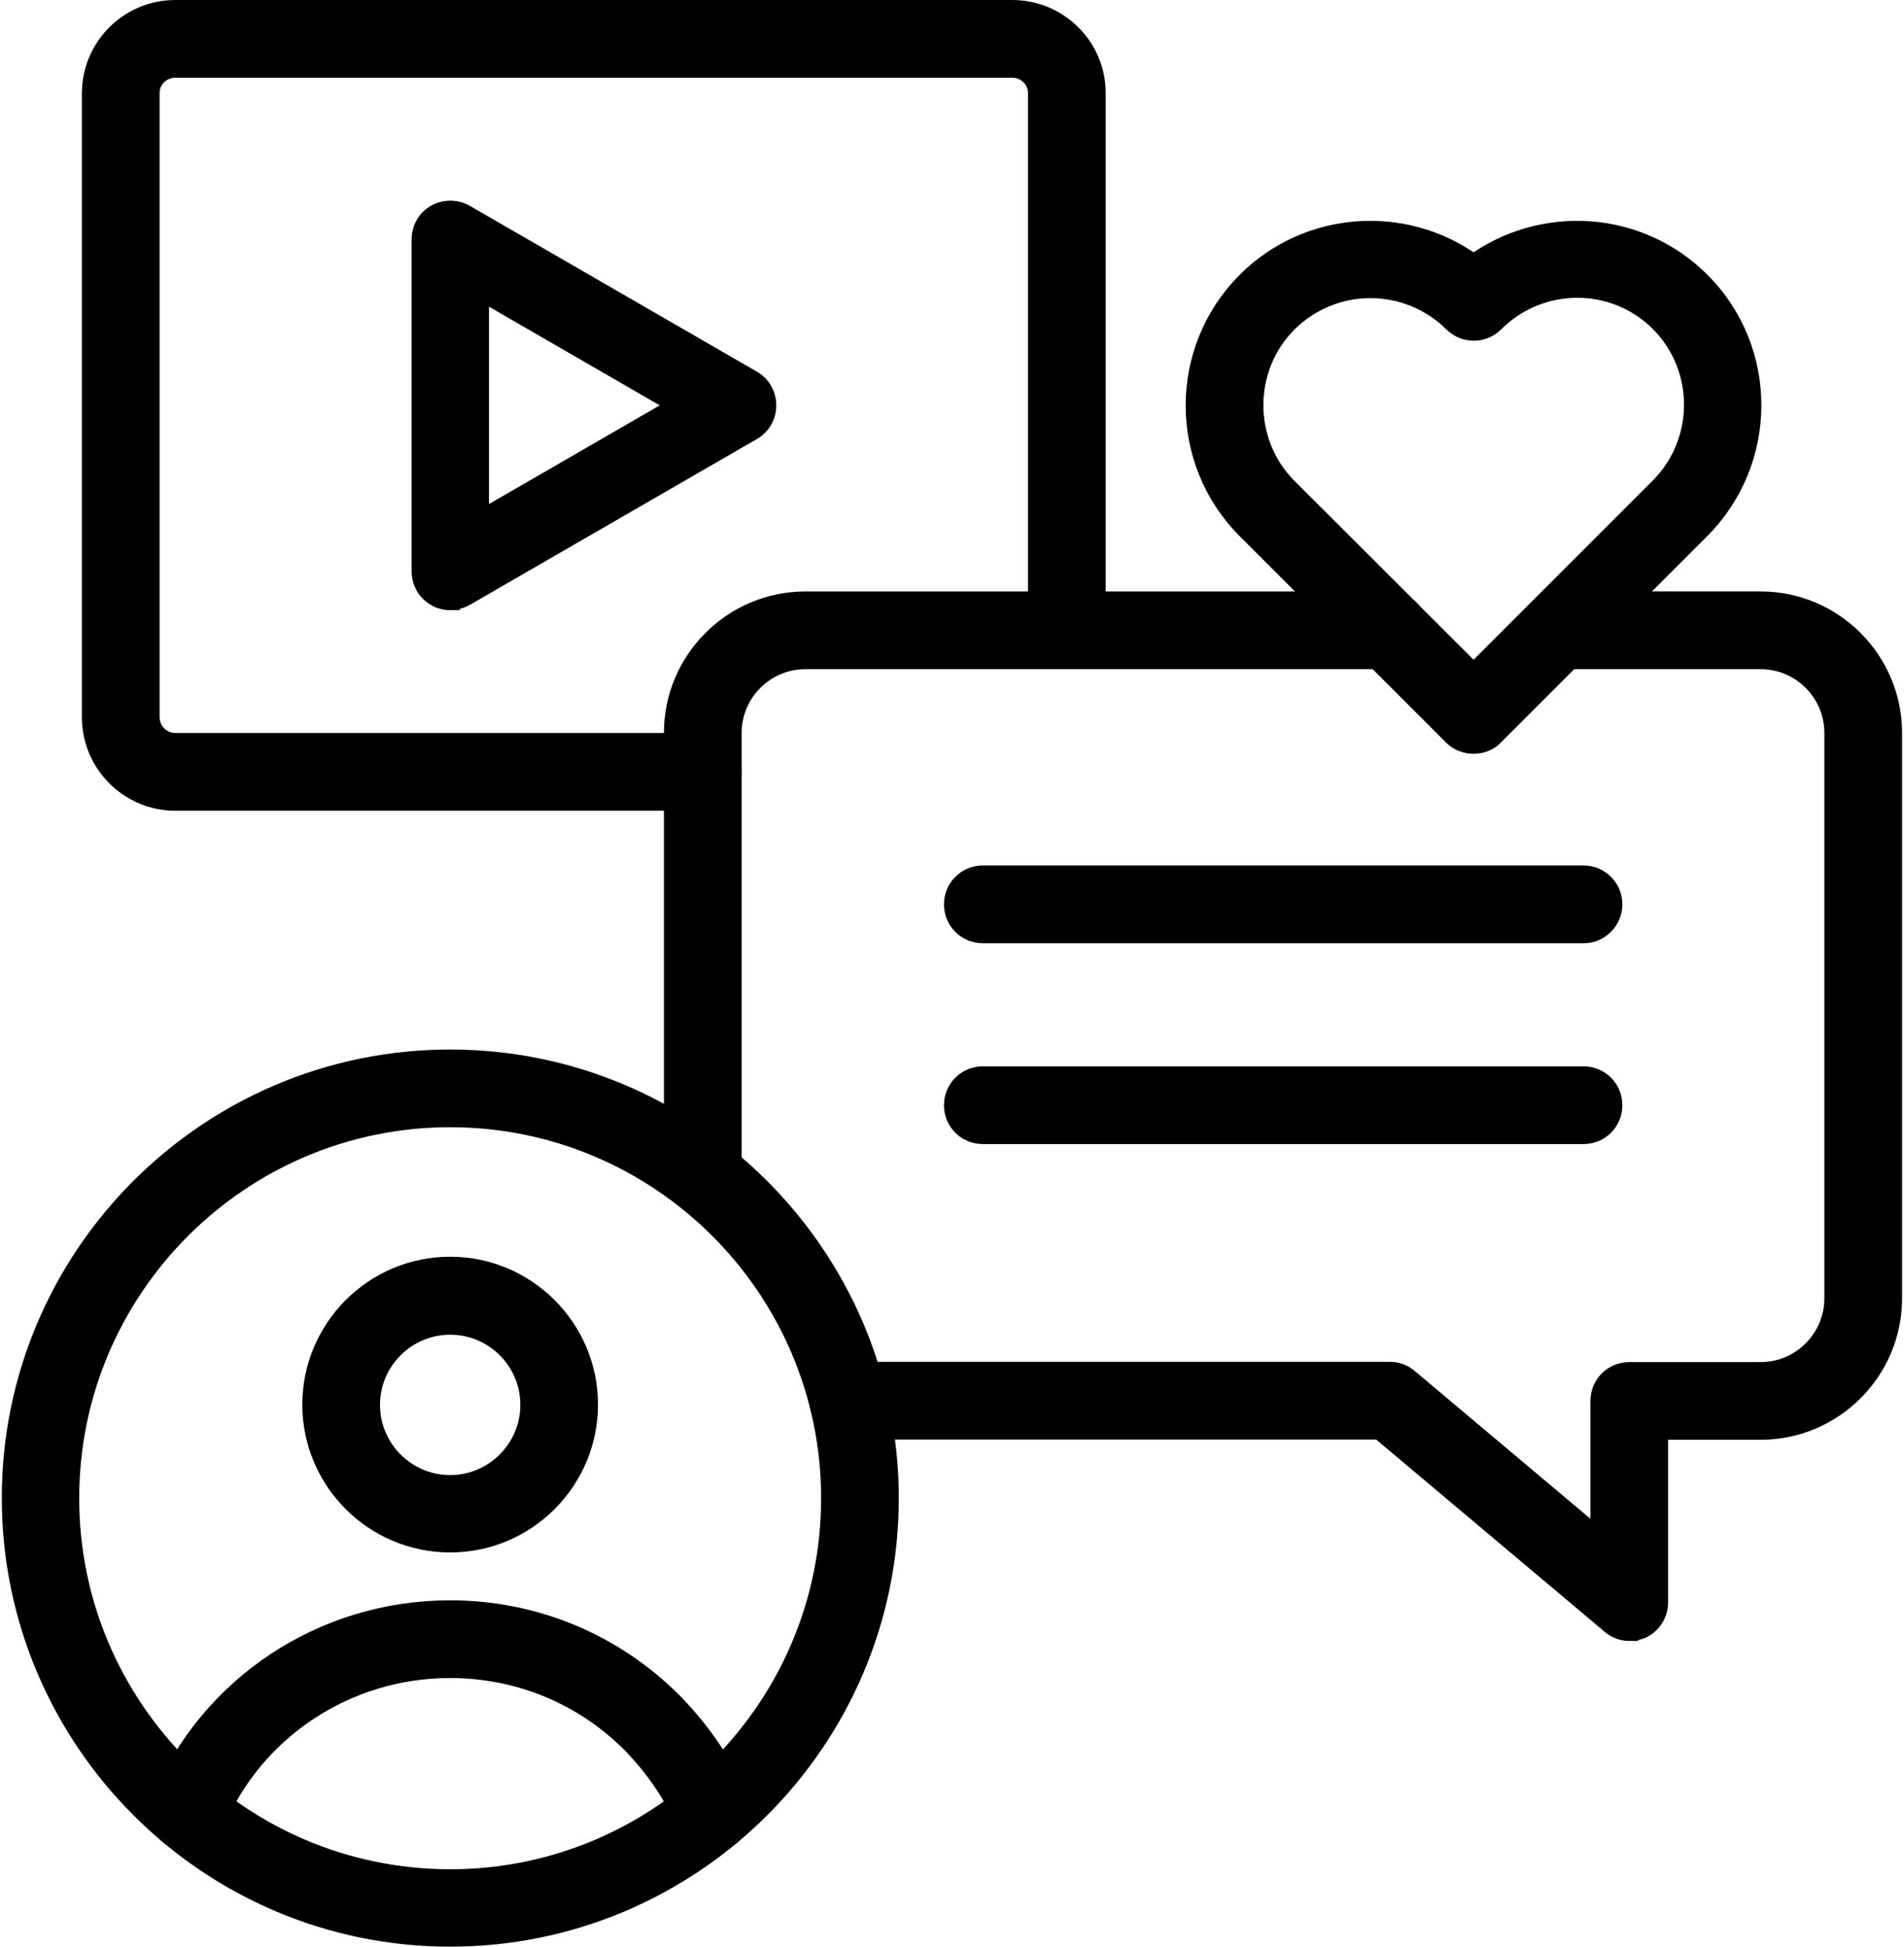
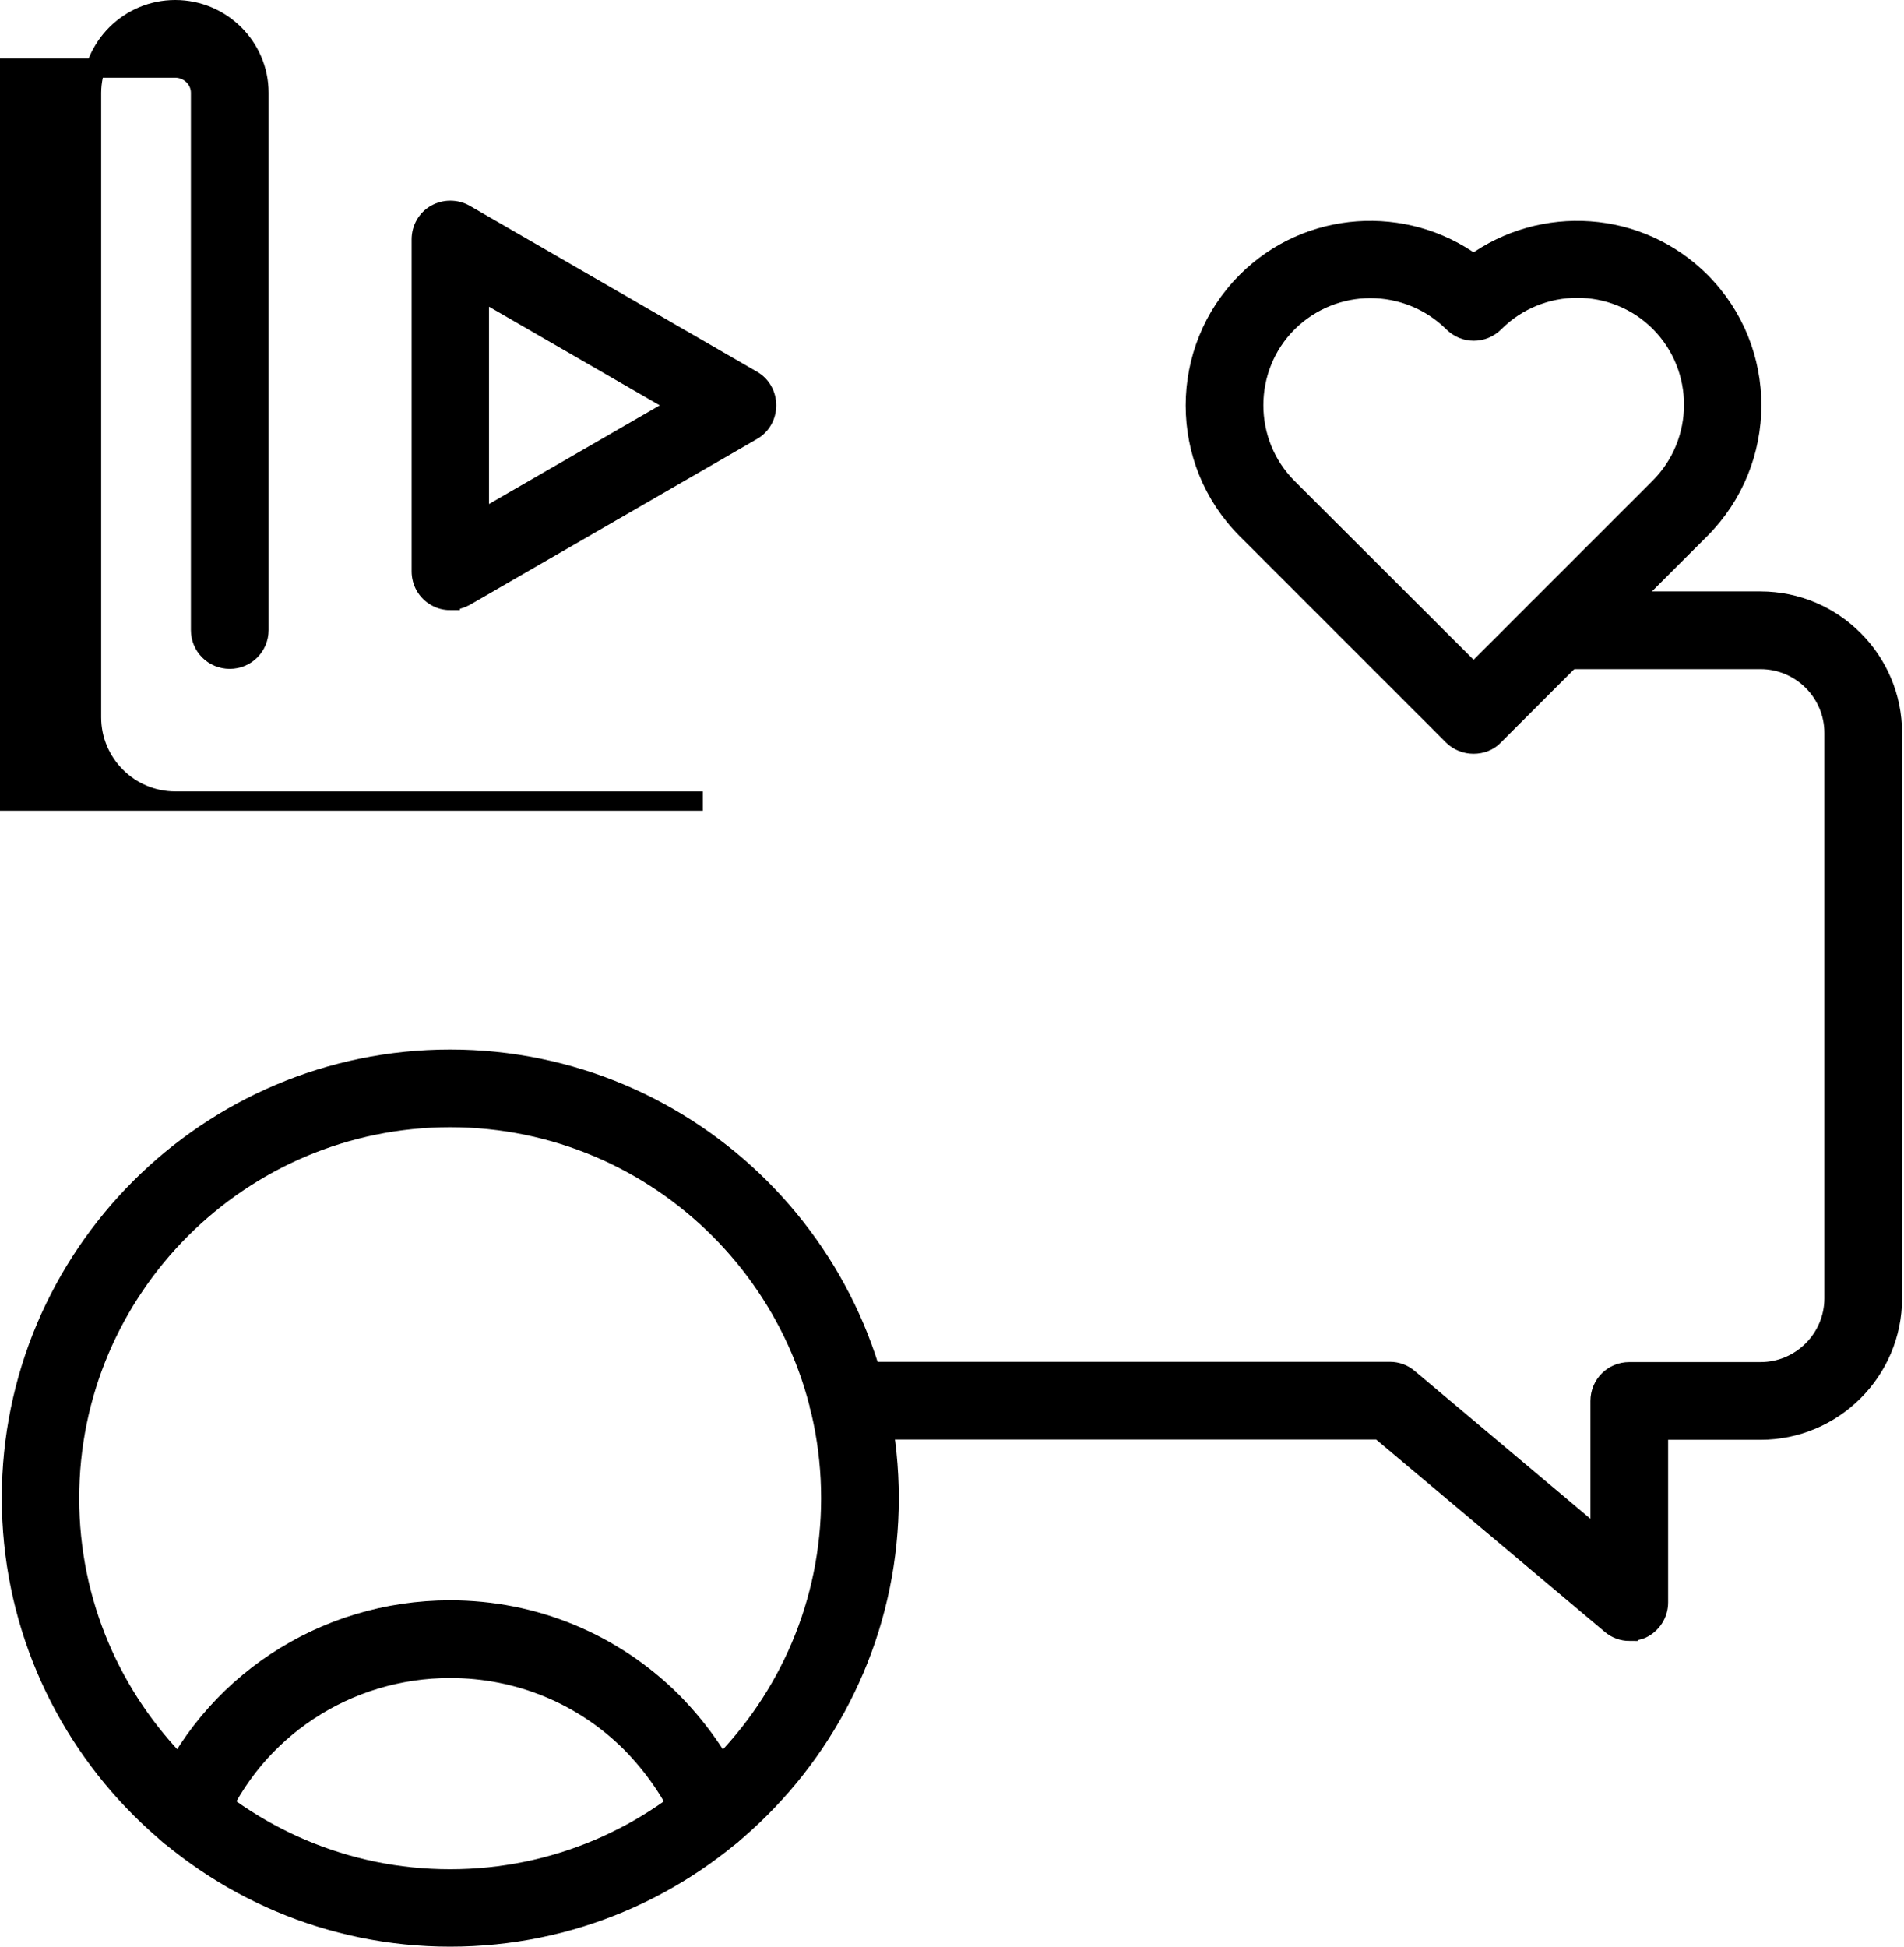
<svg xmlns="http://www.w3.org/2000/svg" width="45" height="46" version="1.1" viewBox="0.69 -0.5 98.61 101">
-   <path stroke="black" stroke-width="1" d="m37.062 62c-0.844 0-1.516-0.672-1.516-1.516v-22.953c0-3.781 3.078-6.844 6.844-6.844h30.297c0.844 0 1.516 0.672 1.516 1.516s-0.672 1.516-1.516 1.516h-30.297c-2.109 0-3.812 1.719-3.812 3.812v22.953c0 0.828-0.672 1.516-1.516 1.516z">
-     </path>
  <path stroke="black" stroke-width="1" d="m85.156 84.141c-0.344 0-0.703-0.125-0.969-0.359l-12-10.094h-27.578c-0.844 0-1.516-0.672-1.516-1.516s0.672-1.516 1.516-1.516h28.109c0.359 0 0.703 0.125 0.969 0.359l9.938 8.359v-7.188c0-0.844 0.672-1.516 1.516-1.516h6.812c2.109 0 3.812-1.719 3.812-3.812v-29.328c0-2.109-1.719-3.812-3.812-3.812h-10.5c-0.844 0-1.516-0.672-1.516-1.516s0.672-1.516 1.516-1.516h10.5c3.781 0 6.844 3.078 6.844 6.844v29.328c0 3.781-3.078 6.844-6.844 6.844h-5.297v8.938c0 0.594-0.344 1.125-0.875 1.375-0.188 0.078-0.406 0.125-0.625 0.125z">
-     </path>
-   <path stroke="black" stroke-width="1" d="m82.766 47.938h-31.172c-0.844 0-1.516-0.672-1.516-1.516s0.672-1.516 1.516-1.516h31.172c0.844 0 1.516 0.672 1.516 1.516 0 0.828-0.672 1.516-1.516 1.516z">
-     </path>
-   <path stroke="black" stroke-width="1" d="m82.766 58.359h-31.172c-0.844 0-1.516-0.672-1.516-1.516s0.672-1.516 1.516-1.516h31.172c0.844 0 1.516 0.672 1.516 1.516s-0.672 1.516-1.516 1.516z">
    </path>
  <path stroke="black" stroke-width="1" d="m77.062 38.109c-0.391 0-0.781-0.141-1.078-0.438l-10.703-10.703c-3.547-3.547-3.547-9.312 0-12.859 3.203-3.203 8.234-3.5 11.781-0.906 3.562-2.594 8.578-2.297 11.781 0.906 3.547 3.547 3.531 9.312-0.016 12.859l-10.719 10.719c-0.266 0.281-0.656 0.422-1.047 0.422zm-5.359-23.641c-1.547 0-3.094 0.594-4.281 1.766-2.359 2.359-2.359 6.219 0 8.578l9.641 9.625 9.641-9.641c2.359-2.359 2.375-6.203 0.016-8.578-2.359-2.359-6.203-2.359-8.578 0.016-0.594 0.594-1.547 0.594-2.141 0-1.188-1.172-2.734-1.766-4.297-1.766z">
    </path>
-   <path stroke="black" stroke-width="1" d="m37.062 41.062h-27.375c-2.391 0-4.344-1.953-4.344-4.344v-32.406c0.016-2.375 1.953-4.312 4.344-4.312h43.438c2.391 0 4.344 1.938 4.344 4.312v27.875c0 0.844-0.672 1.516-1.516 1.516s-1.516-0.672-1.516-1.516v-27.875c0-0.703-0.594-1.281-1.312-1.281h-43.438c-0.719 0-1.312 0.578-1.312 1.281v32.406c0 0.719 0.594 1.312 1.312 1.312h27.375c0.844 0 1.516 0.672 1.516 1.516s-0.672 1.516-1.516 1.516z">
+   <path stroke="black" stroke-width="1" d="m37.062 41.062h-27.375c-2.391 0-4.344-1.953-4.344-4.344v-32.406c0.016-2.375 1.953-4.312 4.344-4.312c2.391 0 4.344 1.938 4.344 4.312v27.875c0 0.844-0.672 1.516-1.516 1.516s-1.516-0.672-1.516-1.516v-27.875c0-0.703-0.594-1.281-1.312-1.281h-43.438c-0.719 0-1.312 0.578-1.312 1.281v32.406c0 0.719 0.594 1.312 1.312 1.312h27.375c0.844 0 1.516 0.672 1.516 1.516s-0.672 1.516-1.516 1.516z">
    </path>
  <path stroke="black" stroke-width="1" d="m23.953 30.656c-0.266 0-0.516-0.062-0.75-0.203-0.469-0.266-0.75-0.766-0.75-1.312v-17.219c0-0.547 0.281-1.047 0.75-1.312s1.047-0.266 1.516 0l14.906 8.609c0.469 0.266 0.75 0.766 0.75 1.312s-0.281 1.047-0.75 1.312l-14.906 8.609c-0.234 0.125-0.5 0.203-0.766 0.203zm1.516-16.109v11.969l10.359-5.984z">
    </path>
  <path stroke="black" stroke-width="1" d="m23.953 100c-12.547 0-22.766-10.219-22.766-22.781s10.219-22.766 22.766-22.766c12.562 0 22.781 10.219 22.781 22.781s-10.219 22.766-22.781 22.766zm0-42.516c-10.891 0-19.75 8.859-19.75 19.75s8.859 19.75 19.75 19.75 19.75-8.859 19.75-19.75-8.859-19.75-19.75-19.75z">
    </path>
  <path stroke="black" stroke-width="1" d="m37.578 95.062c-0.703 0-1.281-0.453-1.469-1.094-0.625-1.438-1.562-2.797-2.766-4.031-2.5-2.5-5.844-3.875-9.391-3.875-5.359 0-10.172 3.172-12.219 8.062-0.328 0.766-1.219 1.141-1.984 0.812s-1.141-1.219-0.812-1.984c2.531-6.031 8.422-9.922 15.016-9.922 4.359 0 8.469 1.703 11.547 4.781 1.531 1.562 2.688 3.297 3.469 5.141 0.078 0.188 0.125 0.391 0.125 0.594 0 0.812-0.672 1.516-1.516 1.516z">
    </path>
-   <path stroke="black" stroke-width="1" d="m23.953 79.547c-3.953 0-7.172-3.219-7.172-7.172s3.219-7.172 7.172-7.172 7.172 3.219 7.172 7.172-3.219 7.172-7.172 7.172zm0-11.297c-2.281 0-4.141 1.859-4.141 4.141s1.859 4.141 4.141 4.141 4.141-1.859 4.141-4.141c0-2.297-1.859-4.141-4.141-4.141z">
-     </path>
</svg>